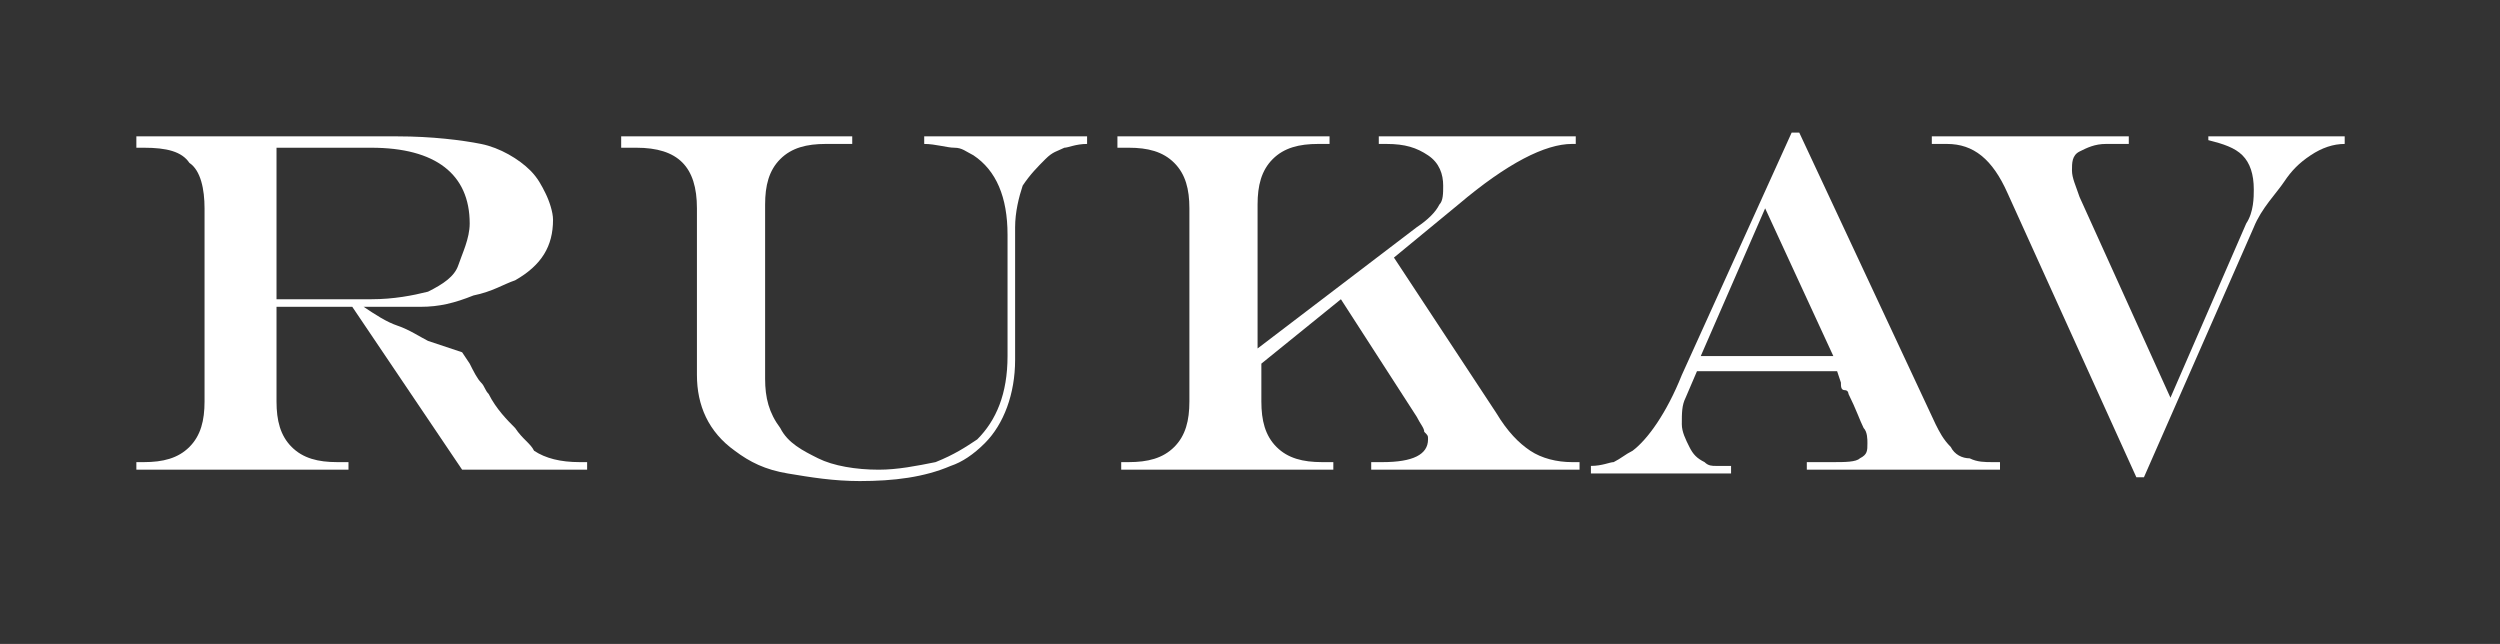
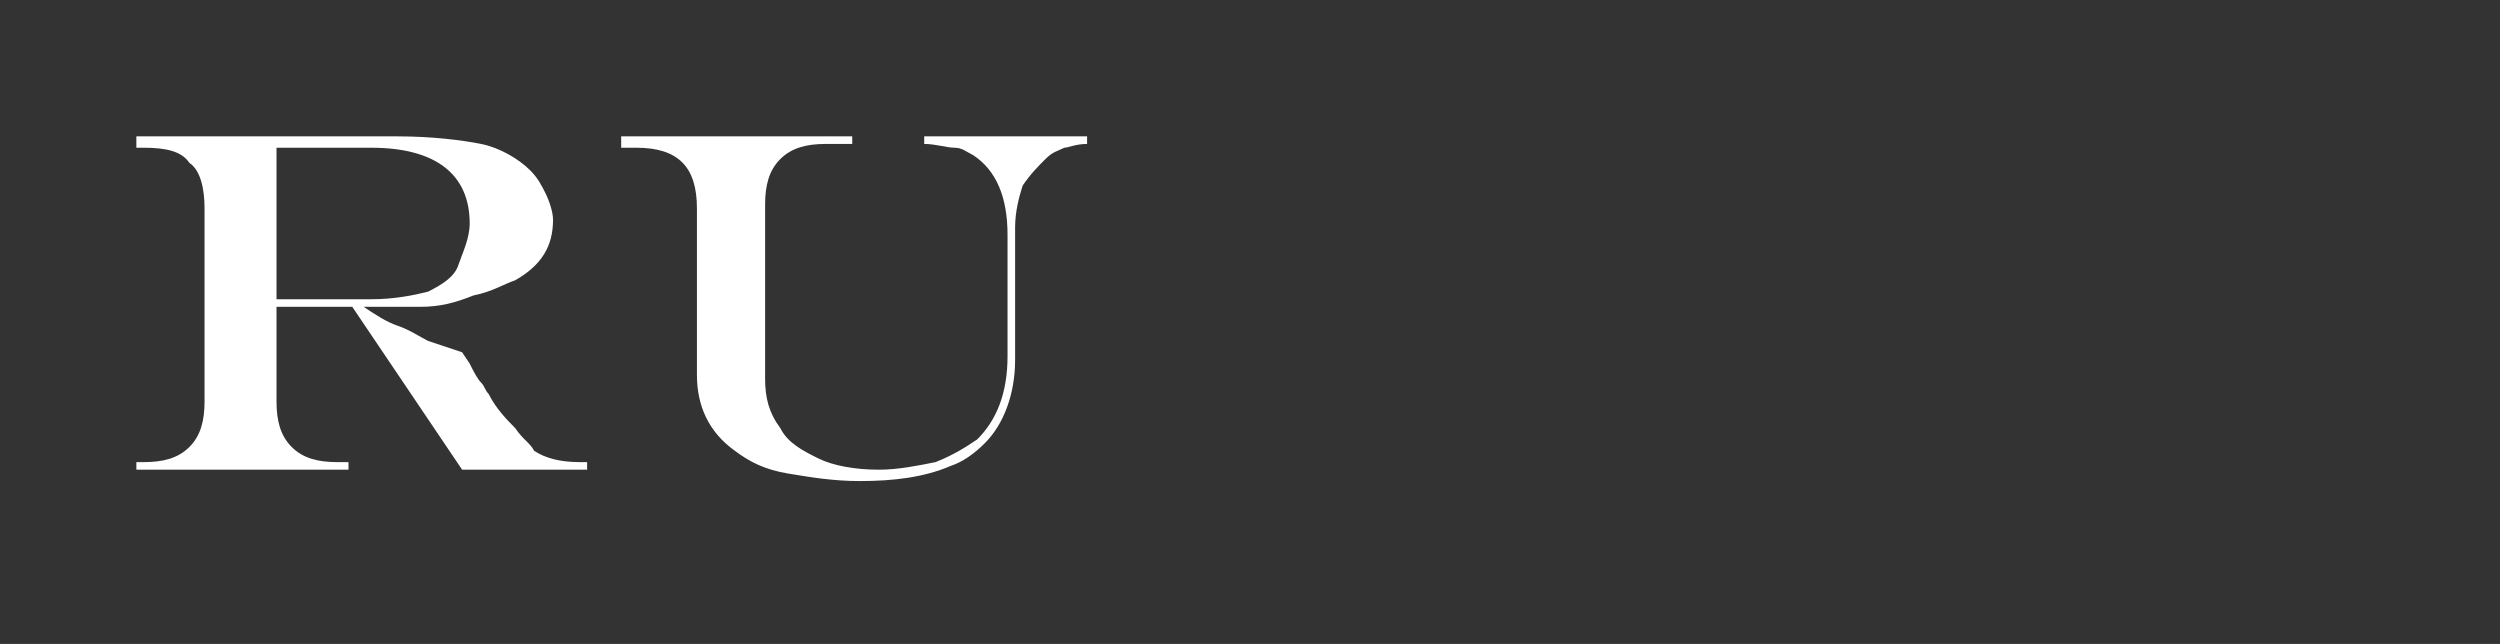
<svg xmlns="http://www.w3.org/2000/svg" width="66" height="17" viewBox="0 0 66 17" fill="none">
  <rect x="0" y="0" width="66" height="17" fill="#333333" stroke="none" />
  <path d="M9.3 8.1H7.3V10.6C7.3 11.1 7.4 11.5 7.7 11.8C8 12.1 8.4 12.2 8.9 12.2H9.2V12.4H3.6V12.2H3.8C4.3 12.2 4.7 12.1 5 11.8C5.3 11.5 5.4 11.1 5.4 10.6V5.5C5.4 5 5.3 4.5 5 4.3C4.8 4 4.4 3.9 3.8 3.9H3.6V3.6H10.5C11.4 3.6 12.2 3.7 12.7 3.8C13.2 3.9 13.7 4.2 14 4.5C14.2 4.7 14.3 4.9 14.4 5.1C14.5 5.3 14.6 5.6 14.6 5.8C14.6 6.5 14.3 7 13.6 7.4C13.3 7.5 13 7.7 12.5 7.8C12 8 11.6 8.1 11.1 8.1C10.8 8.1 10.3 8.1 9.6 8.1C9.9 8.3 10.2 8.5 10.5 8.6C10.8 8.7 11.1 8.9 11.3 9C11.6 9.1 11.9 9.2 12.2 9.3L12.4 9.6C12.5 9.8 12.6 10 12.7 10.1C12.8 10.2 12.8 10.3 12.9 10.4C13.1 10.8 13.4 11.1 13.6 11.3C13.8 11.6 14 11.7 14.1 11.9C14.4 12.1 14.8 12.2 15.3 12.2H15.5V12.4H12.2L9.3 8.1ZM7.3 7.9H9.8C10.4 7.9 10.9 7.8 11.3 7.7C11.7 7.5 12 7.3 12.1 7C12.2 6.7 12.4 6.3 12.4 5.9C12.4 4.6 11.5 3.9 9.8 3.9H7.3V7.9Z" fill="white" />
  <path d="M16.399 3.6H22.499V3.8H21.799C21.299 3.8 20.899 3.9 20.599 4.2C20.299 4.5 20.199 4.9 20.199 5.4V10C20.199 10.5 20.299 10.9 20.599 11.3C20.799 11.7 21.199 11.9 21.599 12.1C21.999 12.3 22.599 12.4 23.199 12.4C23.699 12.4 24.199 12.3 24.699 12.2C25.199 12 25.499 11.8 25.799 11.6C26.299 11.1 26.599 10.4 26.599 9.4V6.2C26.599 5.2 26.299 4.5 25.699 4.1C25.499 4 25.399 3.9 25.199 3.9C24.999 3.9 24.699 3.8 24.399 3.8V3.6H28.699V3.8C28.399 3.8 28.199 3.9 28.099 3.9C27.899 4 27.799 4 27.599 4.2C27.399 4.4 27.199 4.6 26.999 4.9C26.899 5.2 26.799 5.6 26.799 6V9.5C26.799 10.4 26.499 11.2 25.999 11.7C25.699 12 25.399 12.2 25.099 12.3C24.399 12.6 23.599 12.7 22.699 12.7C21.999 12.7 21.399 12.6 20.799 12.5C20.199 12.4 19.799 12.2 19.399 11.9C18.699 11.4 18.399 10.7 18.399 9.9V5.5C18.399 4.4 17.899 3.9 16.799 3.9H16.399V3.6Z" fill="white" />
-   <path d="M29.5 3.6H35.1V3.8H34.8C34.3 3.8 33.9 3.9 33.6 4.2C33.3 4.5 33.2 4.9 33.2 5.4V9.2L37.4 6C37.7 5.8 37.9 5.6 38 5.4C38.1 5.3 38.1 5.1 38.1 4.9C38.1 4.6 38 4.3 37.7 4.1C37.4 3.9 37.1 3.8 36.6 3.8H36.4V3.6H41.6V3.8H41.5C40.8 3.8 39.8 4.3 38.5 5.4L36.8 6.8L39.5 10.9C39.8 11.4 40.1 11.7 40.4 11.9C40.7 12.1 41.1 12.2 41.5 12.2H41.7V12.4H36.2V12.2H36.5C37.3 12.2 37.7 12 37.7 11.6C37.7 11.5 37.7 11.5 37.6 11.4C37.6 11.3 37.5 11.2 37.4 11L35.4 7.9L33.3 9.6V10.6C33.3 11.1 33.4 11.5 33.7 11.8C34 12.1 34.4 12.2 34.9 12.2H35.2V12.4H29.6V12.2H29.8C30.3 12.2 30.7 12.1 31 11.8C31.3 11.5 31.4 11.1 31.4 10.6V5.5C31.4 5 31.3 4.6 31 4.3C30.7 4 30.3 3.9 29.8 3.9H29.5V3.6Z" fill="white" />
-   <path d="M47.3 3.5H47.5L51.1 11.2C51.2 11.4 51.3 11.6 51.5 11.8C51.6 12 51.8 12.1 52 12.1C52.2 12.2 52.4 12.2 52.6 12.2H52.8V12.4H47.7V12.2H48.4C48.7 12.2 49 12.2 49.1 12.1C49.3 12 49.3 11.9 49.3 11.7C49.3 11.6 49.3 11.4 49.2 11.3C49.1 11.1 49 10.8 48.8 10.4C48.8 10.4 48.8 10.3 48.7 10.3C48.6 10.3 48.6 10.2 48.6 10.1L48.5 9.8H44.8L44.5 10.5C44.4 10.7 44.4 10.9 44.4 11.2C44.4 11.4 44.5 11.6 44.6 11.8C44.7 12 44.8 12.1 45 12.2C45.1 12.3 45.2 12.3 45.3 12.3C45.4 12.3 45.5 12.3 45.7 12.3V12.5H42V12.3C42.3 12.3 42.5 12.2 42.6 12.2C42.8 12.1 42.9 12 43.1 11.9C43.5 11.6 44 10.9 44.4 9.9L47.3 3.5ZM46.6 5.5L44.9 9.4H48.4L46.6 5.5Z" fill="white" />
-   <path d="M51 3.6H56.2V3.8H55.6C55.3 3.8 55.1 3.9 54.9 4C54.7 4.1 54.7 4.3 54.7 4.5C54.7 4.7 54.8 4.9 54.9 5.2L57.3 10.5L59.3 5.9C59.5 5.6 59.5 5.2 59.5 5C59.5 4.6 59.4 4.3 59.2 4.1C59 3.9 58.7 3.8 58.3 3.7V3.6H61.9V3.8C61.6 3.8 61.3 3.9 61 4.1C60.7 4.3 60.5 4.5 60.3 4.8C60.1 5.1 59.7 5.5 59.5 6L56.6 12.6H56.4L53 5.1C52.6 4.2 52.1 3.8 51.4 3.8H51V3.6Z" fill="white" />
</svg>